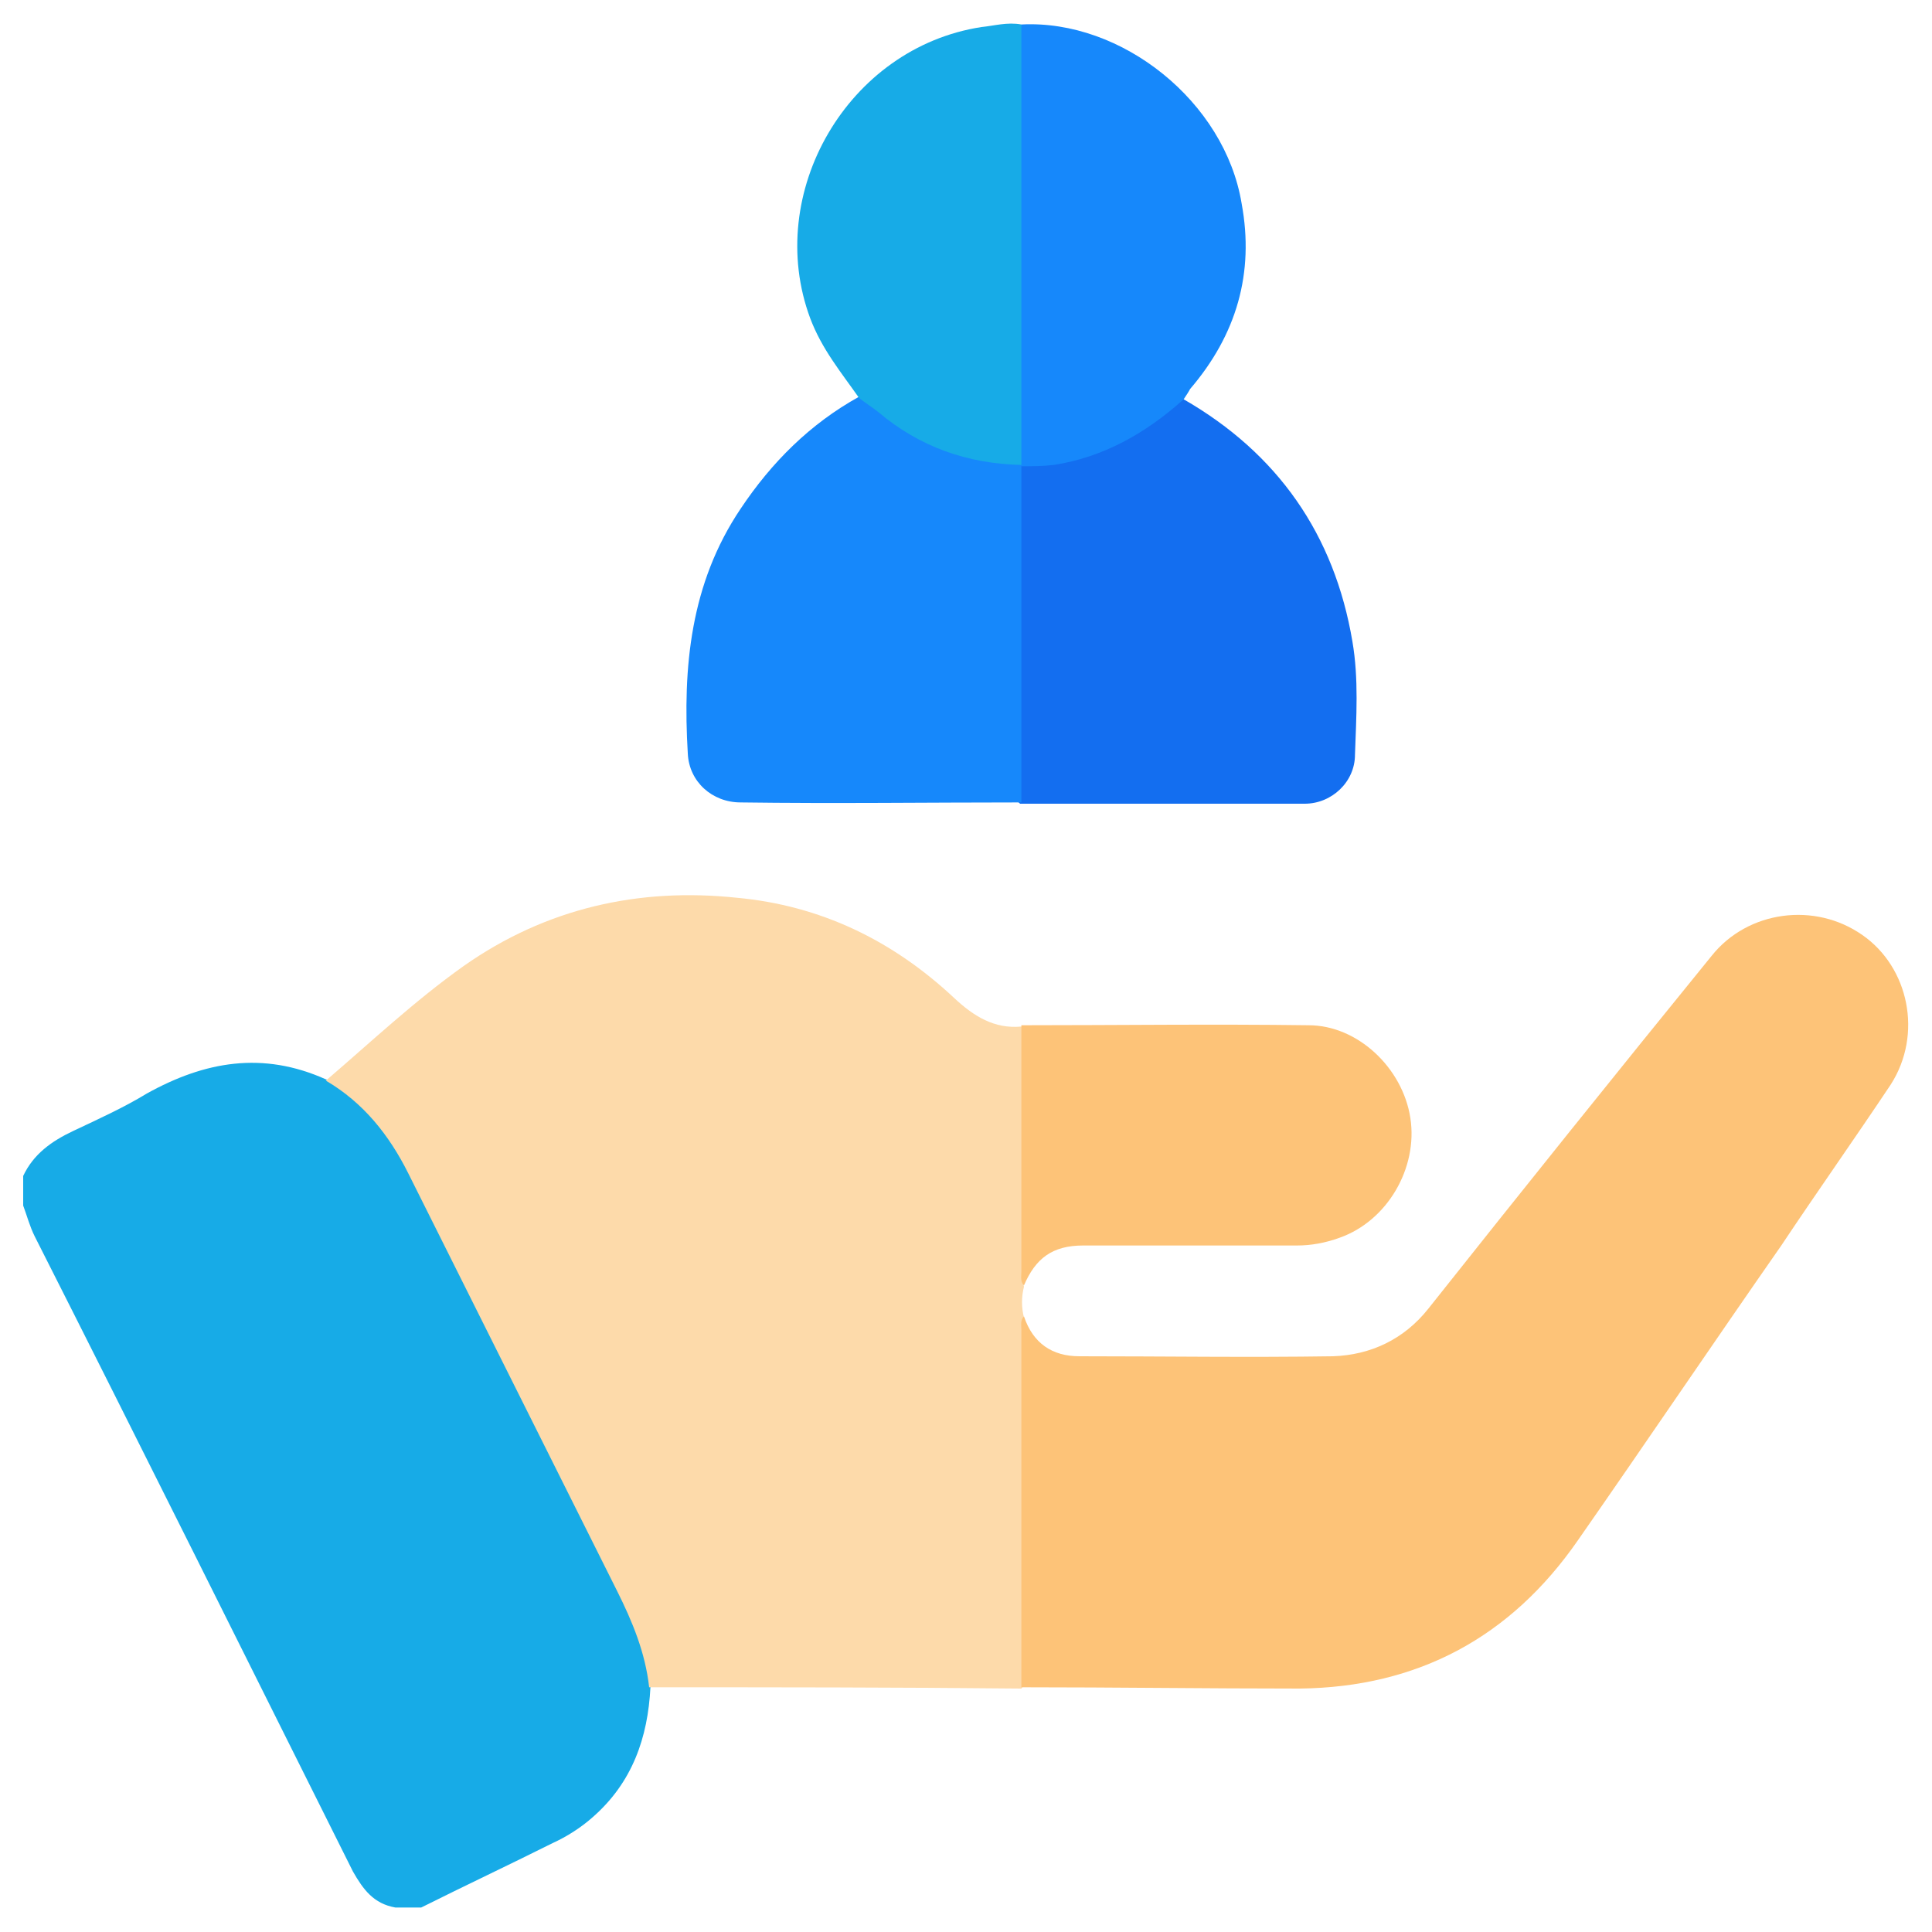
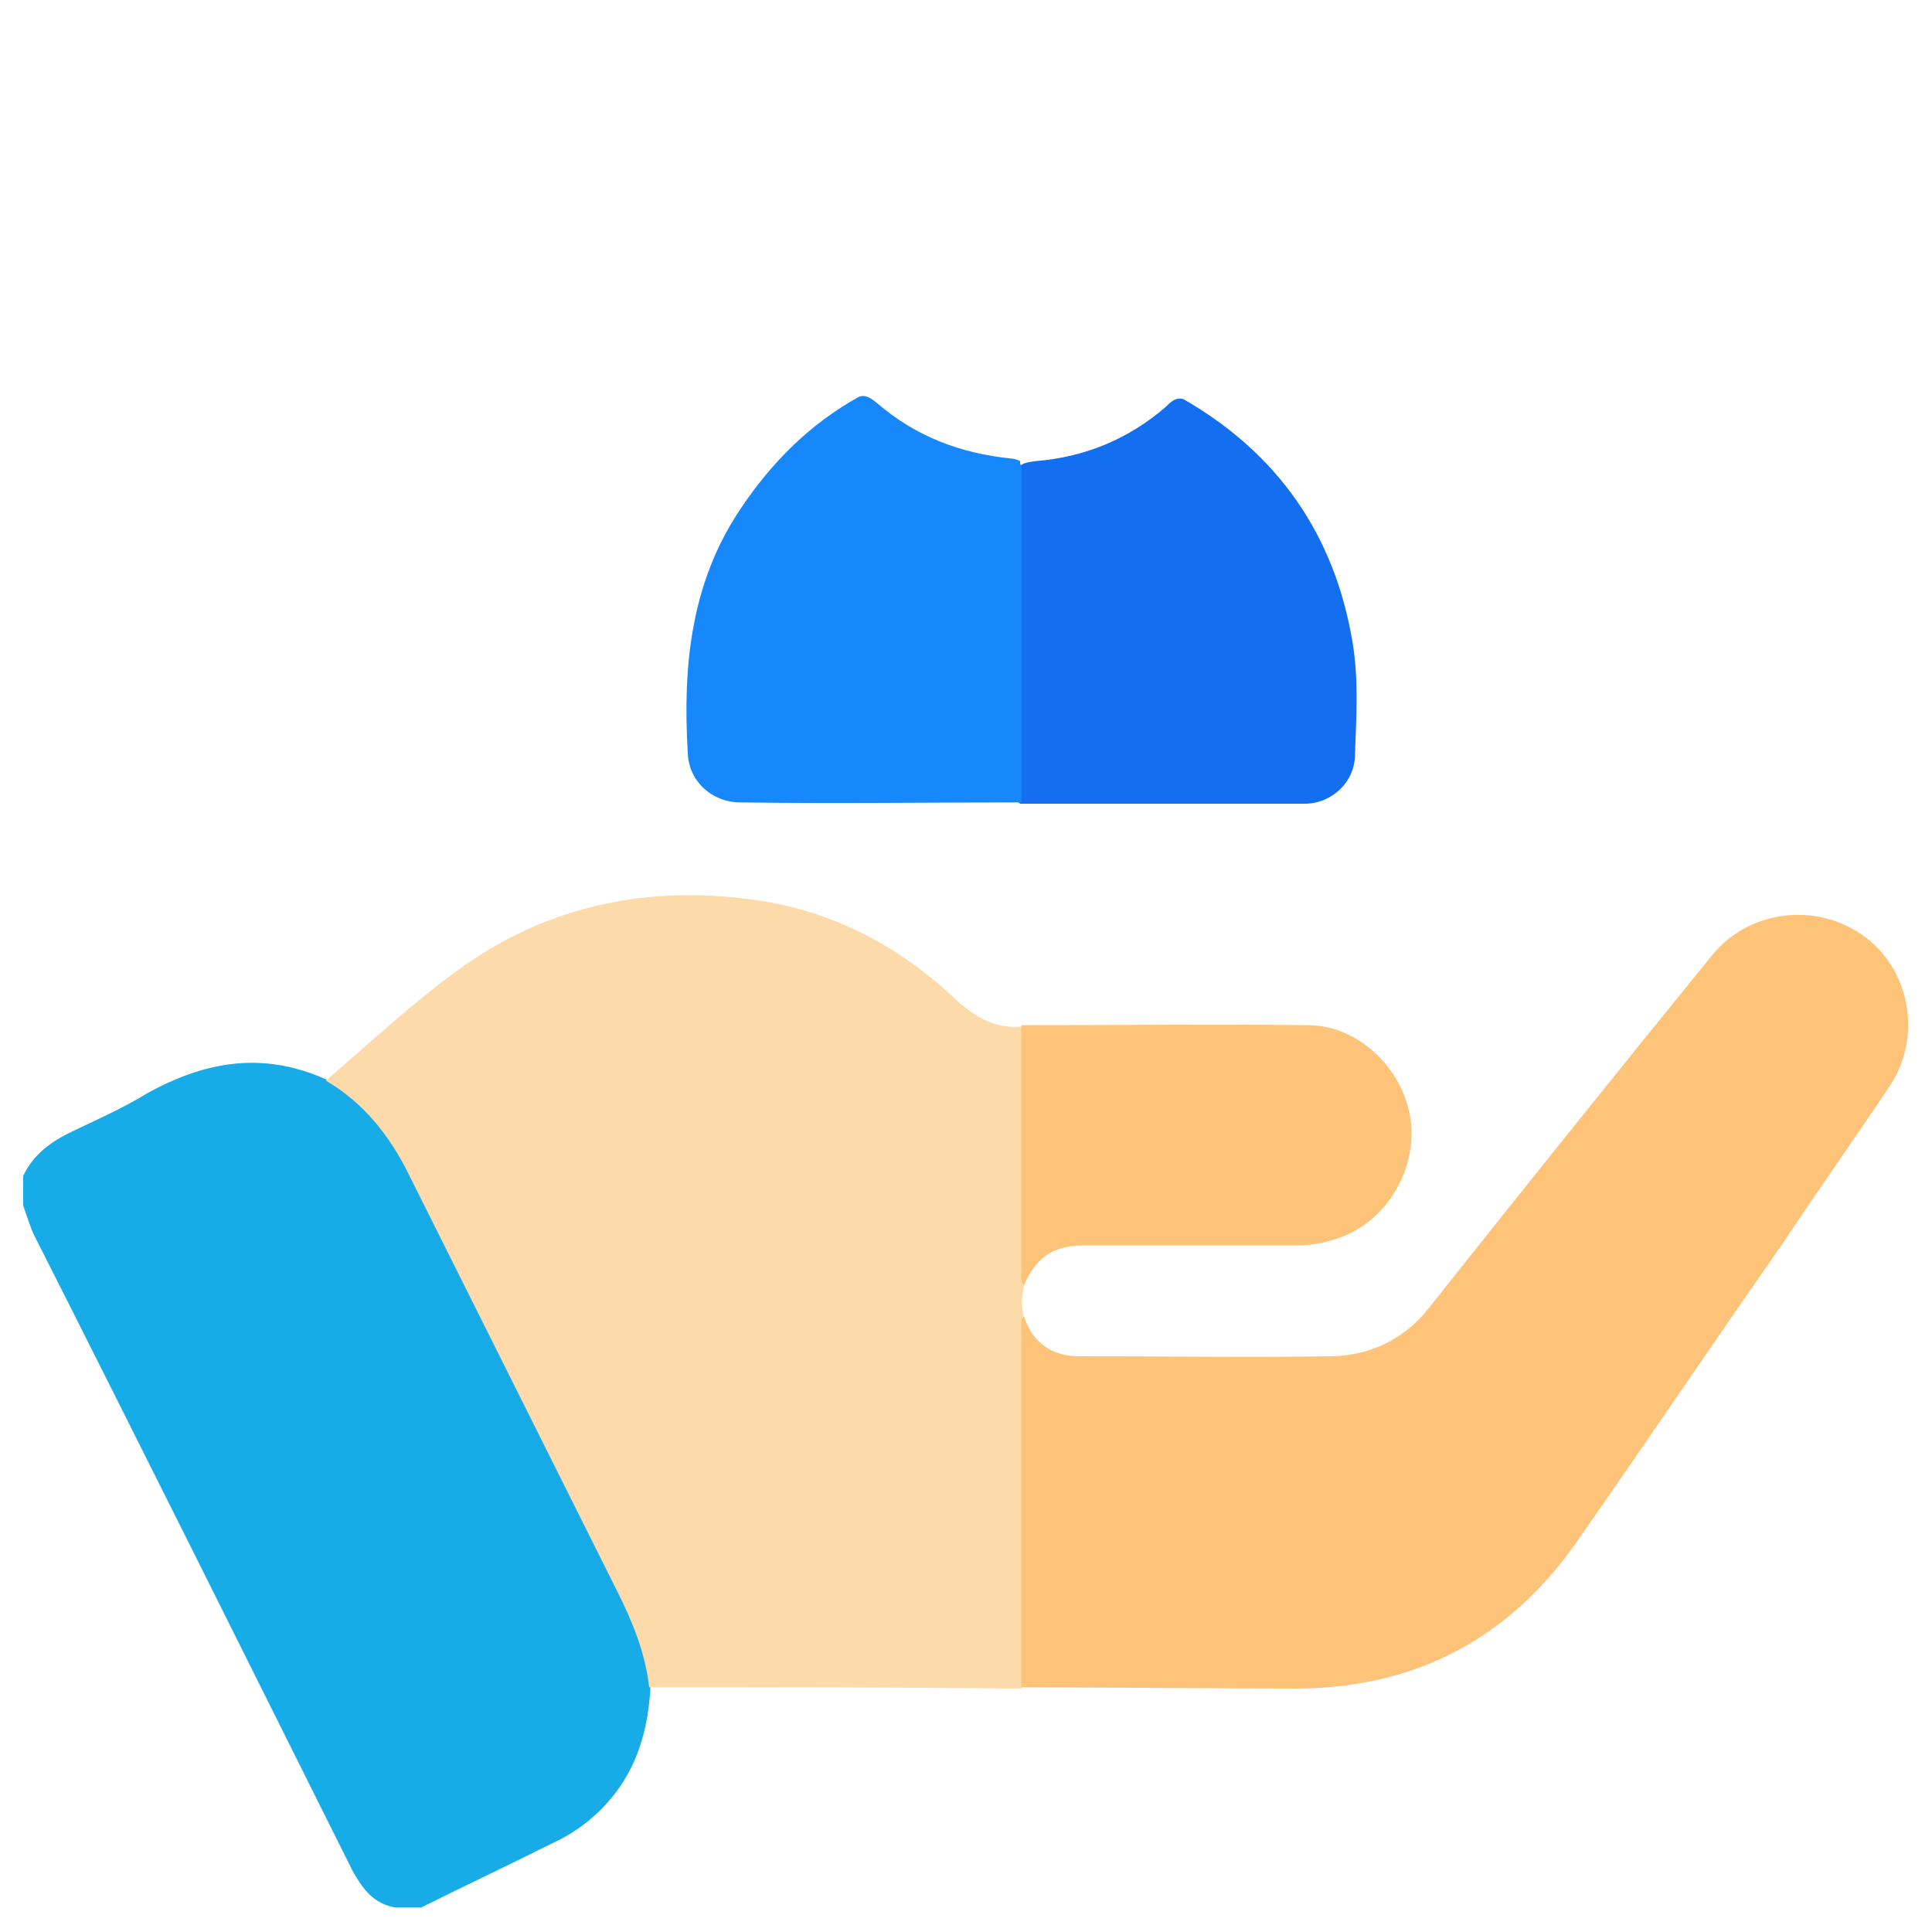
<svg xmlns="http://www.w3.org/2000/svg" version="1.1" id="Layer_1" x="0px" y="0px" viewBox="0 0 150 150" style="enable-background:new 0 0 150 150;" xml:space="preserve">
  <style type="text/css">
	.st0{fill:#17ABE7;}
	.st1{fill:#FDDAAA;}
	.st2{fill:#FDC378;}
	.st3{fill:#136EF0;}
	.st4{fill:#1688FB;}
</style>
  <g>
    <path class="st0" d="M1.8,91.3c0.8-1.7,2.2-2.7,3.9-3.5c1.9-0.9,3.9-1.8,5.7-2.9c4.5-2.5,9-3.3,13.9-1.1c2.3,0.6,3.7,2.4,5.1,4.2   c0.7,1,1.3,2.1,1.9,3.2c5.5,10.9,10.9,21.9,16.4,32.8c0.9,1.8,1.7,3.7,2,5.8c0,0.4,0.2,0.8-0.2,1.2c-0.2,3.9-1.4,7.4-4.5,10.1   c-0.9,0.8-2,1.5-3.1,2c-3.4,1.7-6.8,3.3-10.2,5c-0.7,0-1.3,0-2,0c-1.7-0.3-2.5-1.4-3.3-2.8C19.2,128.9,11,112.4,2.7,96   c-0.4-0.8-0.6-1.6-0.9-2.4C1.8,92.8,1.8,92.1,1.8,91.3z" />
    <path class="st1" d="M50.4,131c-0.3-2.7-1.3-5.1-2.5-7.5c-5.4-10.8-10.8-21.6-16.2-32.4c-1.5-3-3.5-5.5-6.4-7.2   c3.5-3,6.9-6.2,10.7-8.9c6.4-4.5,13.6-6.1,21.2-5.3c6.5,0.6,12.1,3.3,16.9,7.8c1.5,1.4,3.1,2.4,5.2,2.2c0.5,0.5,0.4,1.2,0.4,1.9   c0,5.3,0,10.6,0,15.9c0,0.8-0.4,1.6-0.2,2.4c-0.2,0.8-0.2,1.6,0,2.4c0.5,9,0.1,17.9,0.2,26.9c0,0.7,0.1,1.3-0.4,1.9   C69.7,131,60,131,50.4,131z" />
    <path class="st2" d="M79.3,131c0-9.2,0-18.5,0-27.7c0-0.4-0.1-0.8,0.2-1.1c0.7,2.1,2.2,3.1,4.3,3.1c6.6,0,13.1,0.1,19.7,0   c2.9-0.1,5.5-1.3,7.4-3.7c7.3-9.2,14.6-18.3,22-27.4c2.8-3.5,8-4.2,11.7-1.6c3.6,2.5,4.7,7.7,2.2,11.6c-2.8,4.2-5.7,8.3-8.5,12.5   c-5.3,7.6-10.5,15.3-15.8,22.9c-5.2,7.5-12.4,11.4-21.6,11.5C93.7,131.1,86.5,131,79.3,131z" />
    <path class="st3" d="M91.9,31c7.3,4.2,11.7,10.5,13.1,18.8c0.5,2.9,0.3,5.9,0.2,8.8c0,2.1-1.8,3.8-3.9,3.8c-7.4,0-14.7,0-22.1,0   c-0.5-0.4-0.5-1-0.5-1.6c0-7.7,0-15.4,0-23.1c0-0.4,0-0.8,0.2-1.1c0.3-0.7,0.9-0.7,1.5-0.8c3.8-0.3,7.2-1.7,10.1-4.2   C90.9,31.2,91.3,30.8,91.9,31z" />
    <path class="st4" d="M79.3,36.1c0,8.7,0,17.5,0,26.2c-7.3,0-14.5,0.1-21.8,0c-2.2,0-4-1.6-4.1-3.8c-0.4-6.7,0.2-13.2,4.1-19   c2.4-3.6,5.4-6.6,9.2-8.7c0.6-0.2,1,0.2,1.4,0.5c3,2.6,6.5,3.9,10.4,4.3c0.2,0,0.5,0.1,0.7,0.2C79.2,36,79.2,36.1,79.3,36.1z" />
    <path class="st2" d="M79.5,99.8c-0.3-0.3-0.2-0.7-0.2-1.1c0-6.4,0-12.8,0-19.1c7.4,0,14.9-0.1,22.3,0c3.8,0,7.3,3.3,7.9,7.2   c0.6,3.9-1.8,8-5.5,9.3c-1.1,0.4-2.2,0.6-3.3,0.6c-5.5,0-11.1,0-16.6,0C81.7,96.7,80.4,97.7,79.5,99.8z" />
-     <path class="st4" d="M91.9,31c-2.9,2.6-6.2,4.5-10.1,5.1c-0.9,0.1-1.7,0.1-2.5,0.1c0,0,0,0,0,0c-0.5-0.5-0.5-1.2-0.5-1.9   c0-10.2,0-20.3,0-30.5c0-0.7-0.1-1.3,0.5-1.9c7.8-0.4,15.8,6,17.1,13.9c1,5.4-0.4,10.2-4,14.4C92.3,30.4,92.1,30.7,91.9,31z" />
-     <path class="st0" d="M79.3,1.9c0,11.4,0,22.8,0,34.2c-4.2-0.1-7.9-1.4-11.1-4.1c-0.5-0.4-1-0.7-1.5-1.1c-1.4-2-2.9-3.8-3.8-6.2   C59.3,15,65.8,3.7,76.2,2.1C77.2,2,78.2,1.7,79.3,1.9z" />
  </g>
</svg>